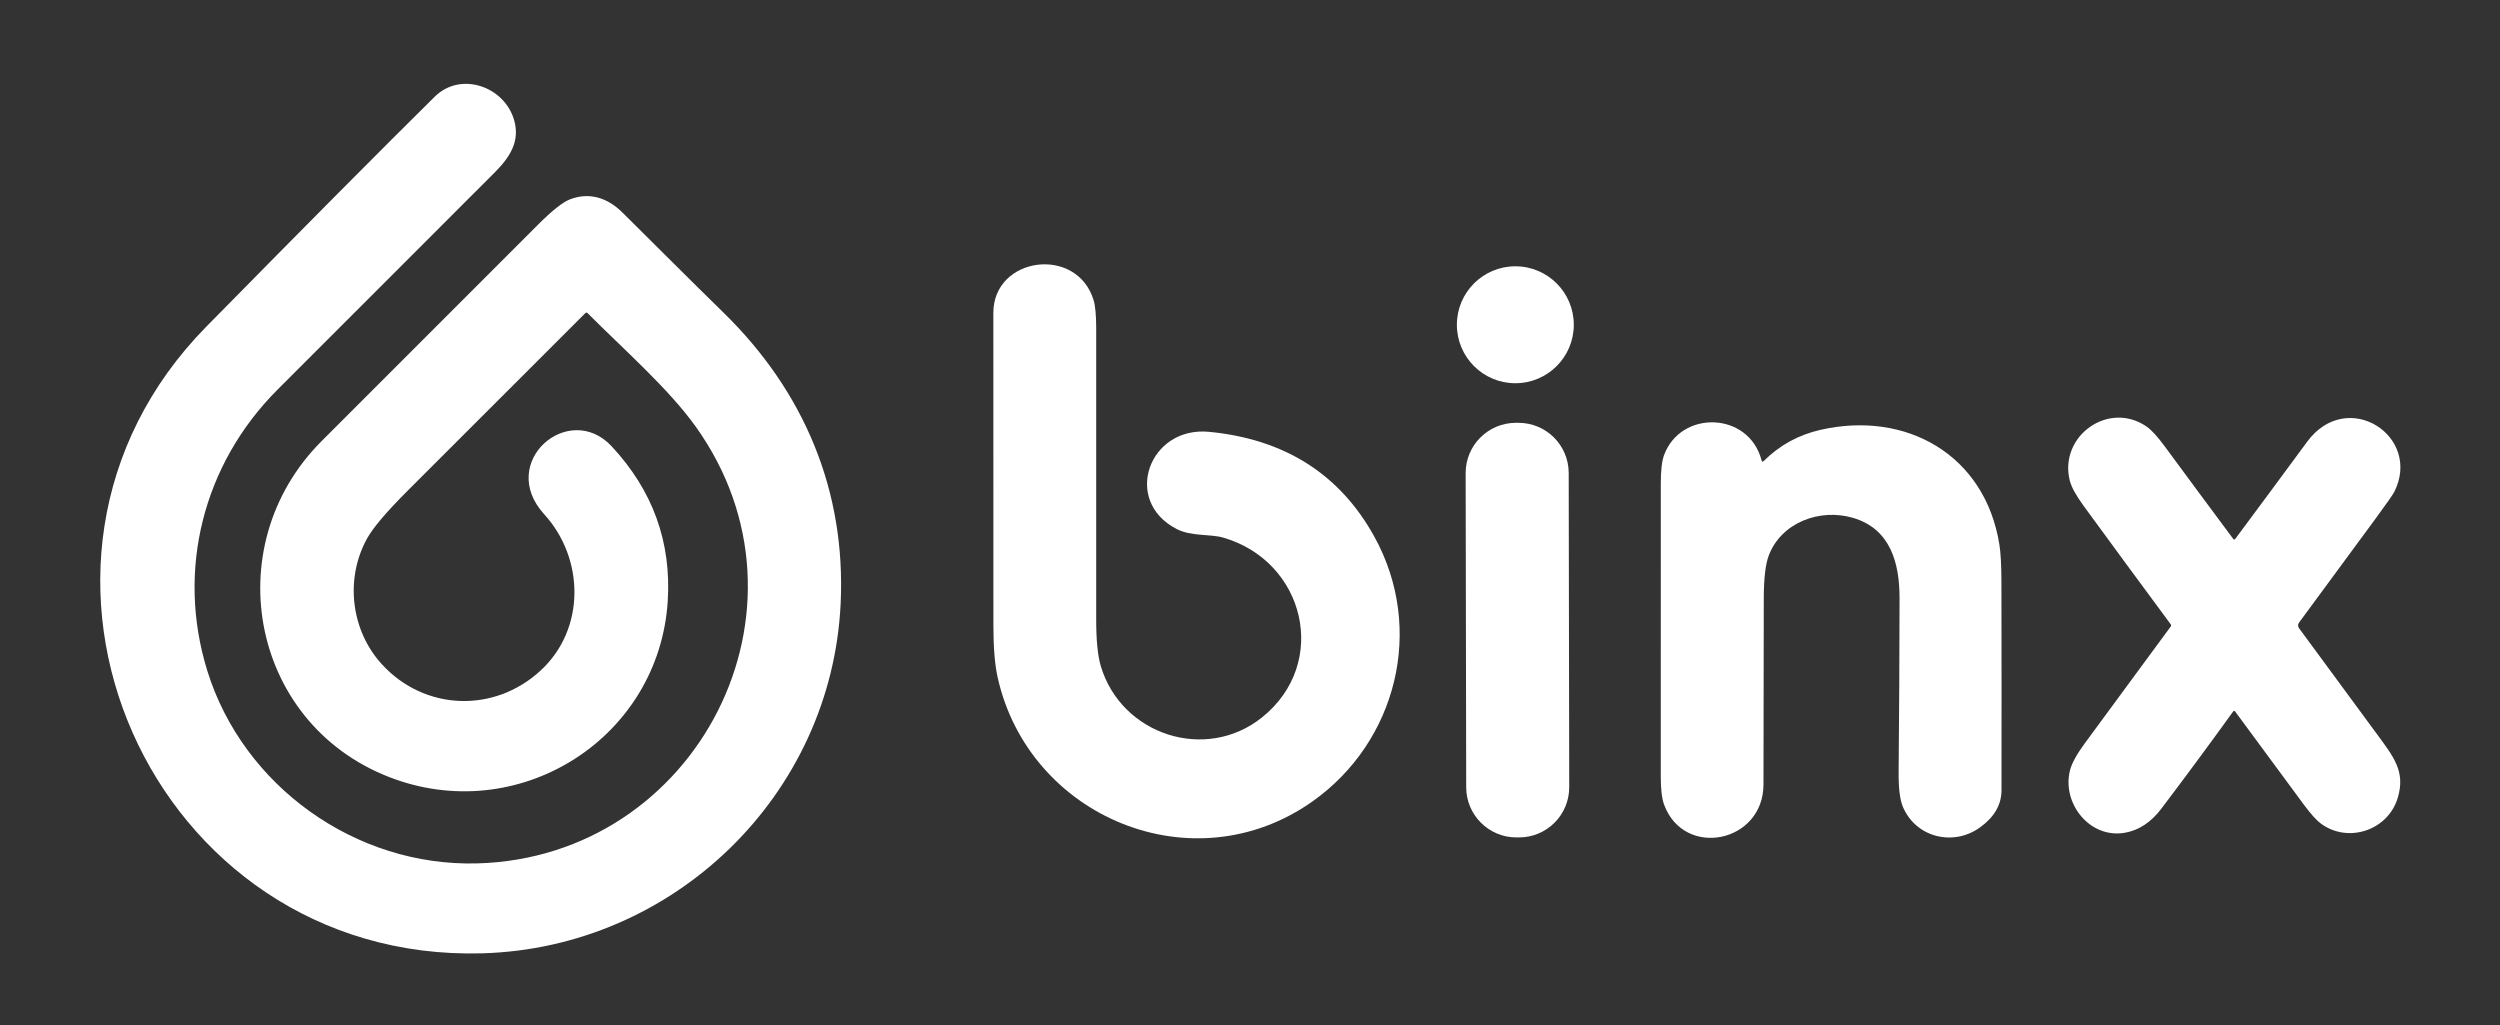
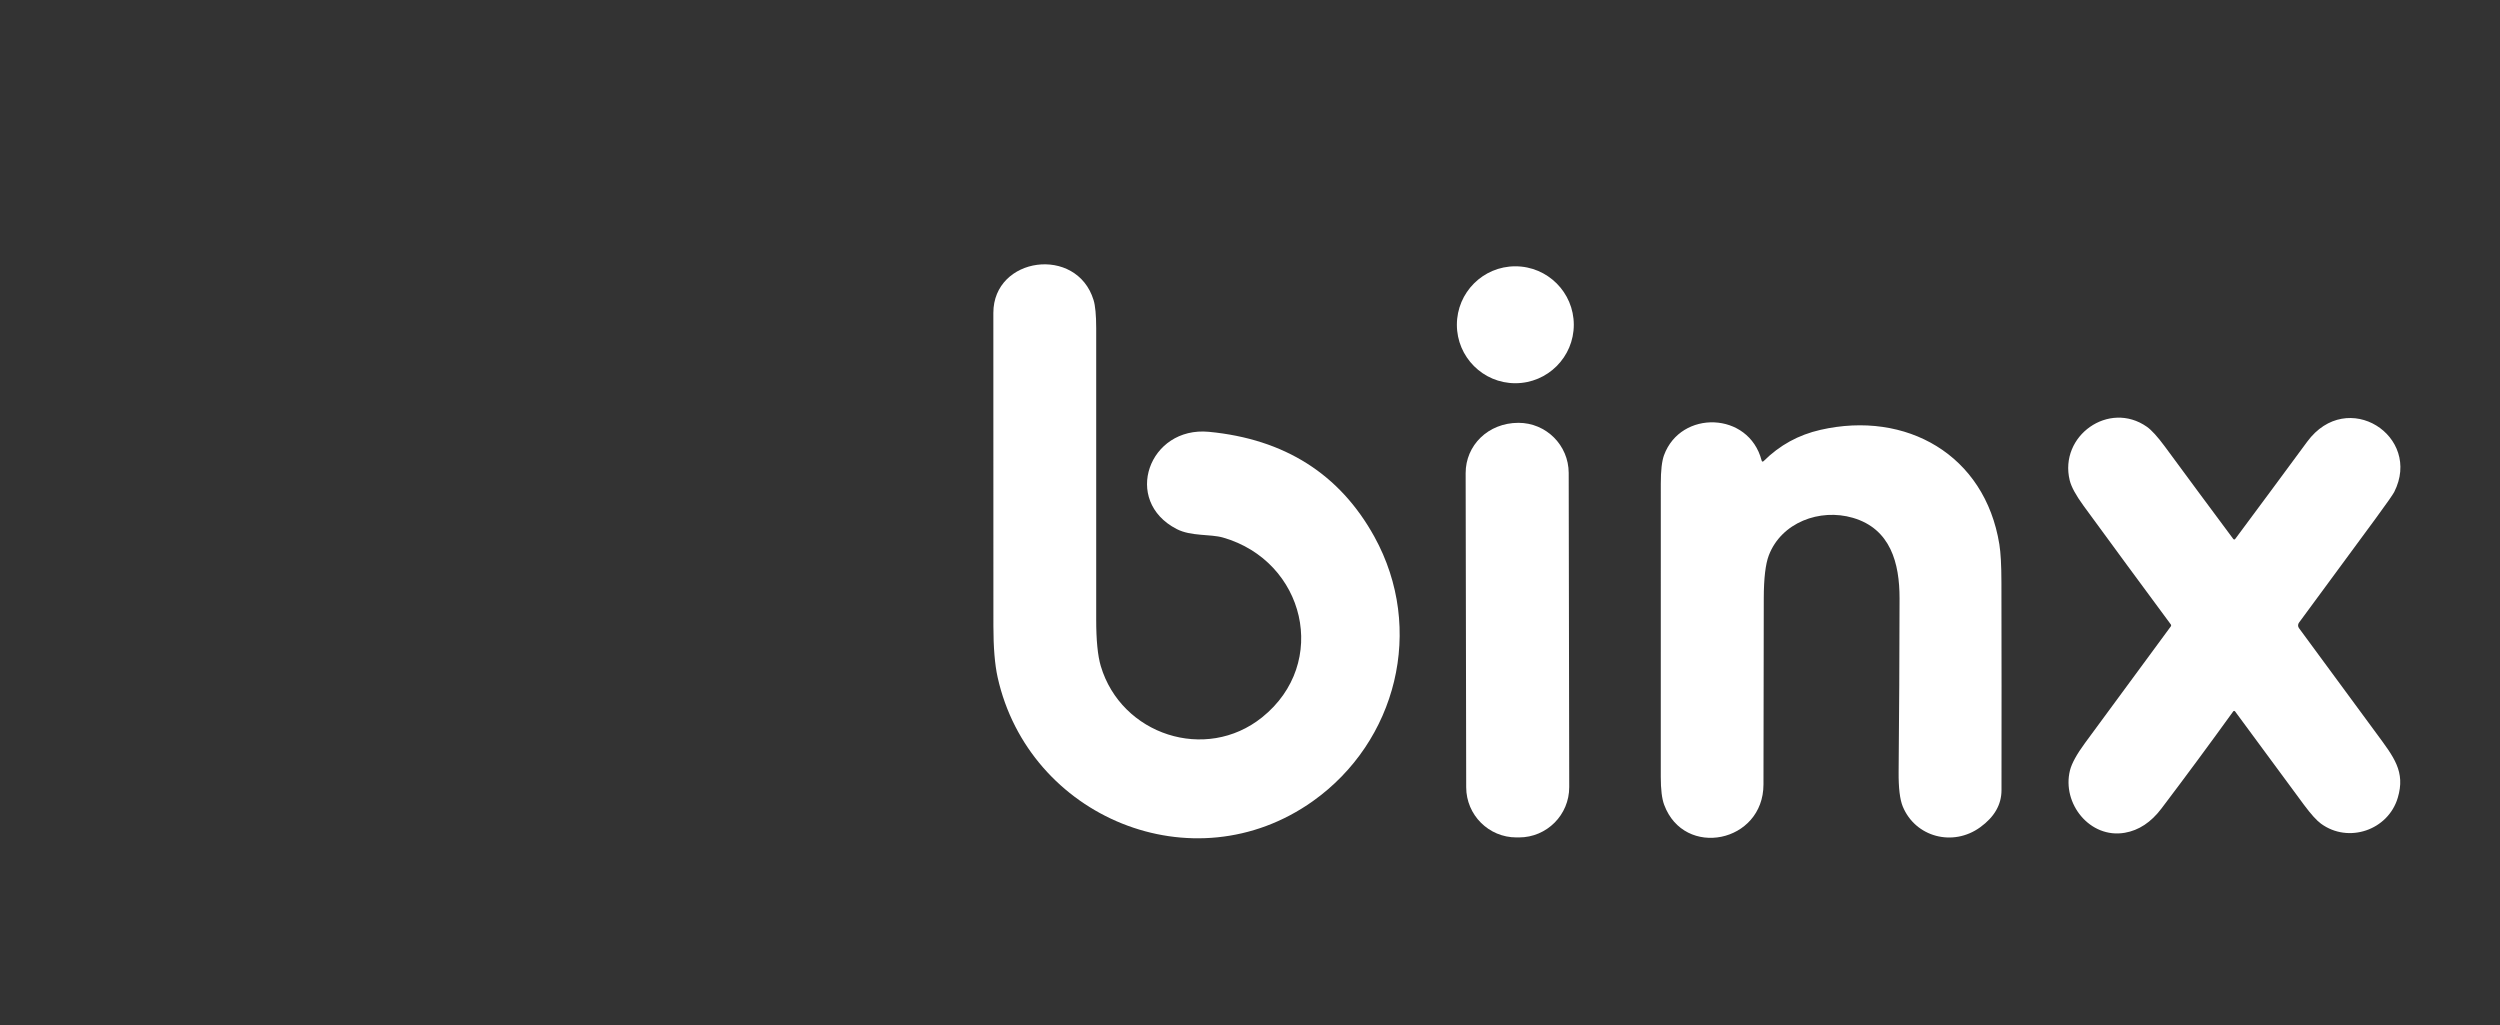
<svg xmlns="http://www.w3.org/2000/svg" width="100" height="41" viewBox="0 0 100 41" fill="none">
  <rect x="0" y="0" width="100" height="41" fill="#333333" stroke="none" />
-   <path d="M28.946 12.511C32.18 15.673 33.838 19.652 33.626 24.14C33.264 31.818 26.943 37.92 19.284 38.133C6.012 38.503 -1.068 22.537 8.259 13.059C12.279 8.972 15.323 5.908 17.391 3.866C18.431 2.84 20.189 3.458 20.57 4.821C20.801 5.652 20.404 6.284 19.782 6.904C16.888 9.797 13.994 12.69 11.102 15.584C8.13 18.559 7.042 22.805 8.294 26.837C9.722 31.431 14.206 34.669 19.09 34.536C27.896 34.296 33.036 24.331 27.824 17.058C26.728 15.529 24.935 13.965 23.503 12.525C23.473 12.496 23.442 12.496 23.413 12.525C21.045 14.892 18.676 17.26 16.306 19.628C15.46 20.473 14.919 21.111 14.681 21.543C13.799 23.14 14.026 25.198 15.268 26.563C16.969 28.432 19.761 28.538 21.62 26.826C23.43 25.16 23.381 22.338 21.767 20.569C19.87 18.489 22.75 16.014 24.463 17.849C26.111 19.616 26.86 21.682 26.709 24.049C26.362 29.466 20.916 32.973 15.828 31.179C10.068 29.15 8.61 21.902 12.865 17.643C15.746 14.759 18.629 11.876 21.514 8.993C22.079 8.427 22.506 8.088 22.795 7.976C23.568 7.676 24.296 7.906 24.893 8.497C26.245 9.835 27.585 11.181 28.946 12.511Z" fill="white" />
  <path d="M39.734 12.515C39.734 10.265 43.068 9.81 43.742 12C43.812 12.227 43.847 12.602 43.848 13.123C43.85 17.005 43.85 20.888 43.848 24.77C43.847 25.604 43.908 26.227 44.031 26.642C44.85 29.394 48.23 30.5 50.481 28.696C53.194 26.522 52.2 22.444 48.92 21.502C48.403 21.355 47.645 21.46 47.068 21.162C44.879 20.034 45.957 17.042 48.359 17.273C51.385 17.564 53.59 18.962 54.975 21.468C57.014 25.163 55.861 29.668 52.515 32.046C47.727 35.446 41.148 32.684 39.905 27.091C39.792 26.58 39.736 25.894 39.736 25.034C39.734 20.861 39.733 16.688 39.734 12.515Z" fill="white" />
  <path d="M60.613 15.329C61.905 15.329 62.952 14.282 62.952 12.991C62.952 11.699 61.905 10.652 60.613 10.652C59.322 10.652 58.275 11.699 58.275 12.991C58.275 14.282 59.322 15.329 60.613 15.329Z" fill="white" />
  <path d="M89.329 28.456C88.386 29.763 87.429 31.059 86.457 32.342C86.042 32.891 85.553 33.214 84.991 33.311C83.598 33.553 82.468 32.141 82.799 30.814C82.869 30.535 83.069 30.171 83.399 29.722C84.543 28.164 85.687 26.609 86.832 25.056C86.84 25.045 86.845 25.031 86.845 25.017C86.845 25.003 86.84 24.989 86.832 24.977C85.661 23.395 84.496 21.811 83.337 20.224C83.034 19.808 82.851 19.471 82.788 19.212C82.355 17.433 84.358 16.008 85.875 17.071C86.064 17.204 86.303 17.467 86.594 17.861C87.501 19.094 88.412 20.324 89.325 21.551C89.355 21.591 89.385 21.591 89.414 21.551C90.377 20.256 91.335 18.962 92.286 17.67C93.891 15.49 96.9 17.449 95.768 19.682C95.716 19.783 95.466 20.139 95.019 20.75C94.004 22.132 92.984 23.518 91.959 24.907C91.935 24.939 91.923 24.977 91.923 25.016C91.923 25.055 91.935 25.093 91.959 25.125C93.006 26.548 94.04 27.953 95.061 29.341C95.752 30.281 96.226 30.861 95.91 31.914C95.524 33.206 93.939 33.751 92.838 32.946C92.664 32.819 92.439 32.569 92.161 32.196C91.24 30.952 90.32 29.705 89.403 28.456C89.398 28.45 89.393 28.445 89.386 28.442C89.38 28.439 89.373 28.437 89.366 28.437C89.358 28.437 89.351 28.439 89.345 28.442C89.338 28.445 89.333 28.45 89.329 28.456Z" fill="white" />
-   <path d="M60.736 16.913L60.631 16.913C59.522 16.915 58.624 17.816 58.626 18.925L58.648 31.492C58.65 32.601 59.55 33.499 60.66 33.497L60.765 33.497C61.874 33.495 62.771 32.594 62.769 31.485L62.748 18.918C62.746 17.809 61.845 16.911 60.736 16.913Z" fill="white" />
+   <path d="M60.736 16.913C59.522 16.915 58.624 17.816 58.626 18.925L58.648 31.492C58.65 32.601 59.55 33.499 60.66 33.497L60.765 33.497C61.874 33.495 62.771 32.594 62.769 31.485L62.748 18.918C62.746 17.809 61.845 16.911 60.736 16.913Z" fill="white" />
  <path d="M70.553 18.437C71.187 17.807 71.943 17.393 72.819 17.194C76.245 16.413 79.396 18.188 79.974 21.772C80.029 22.11 80.056 22.617 80.057 23.293C80.063 26.065 80.064 28.837 80.06 31.609C80.059 32.184 79.777 32.677 79.213 33.087C78.122 33.884 76.614 33.486 76.109 32.257C75.994 31.974 75.939 31.512 75.945 30.871C75.967 28.56 75.979 26.249 75.982 23.938C75.984 22.528 75.625 21.155 74.116 20.713C72.791 20.326 71.252 20.899 70.751 22.219C70.62 22.564 70.553 23.133 70.551 23.925C70.544 26.408 70.54 28.892 70.539 31.378C70.537 33.712 67.369 34.352 66.567 32.193C66.476 31.951 66.431 31.578 66.431 31.075C66.433 27.165 66.433 23.256 66.432 19.348C66.431 18.824 66.475 18.444 66.561 18.208C67.23 16.387 69.952 16.459 70.462 18.412C70.478 18.473 70.508 18.482 70.553 18.437Z" fill="white" />
</svg>